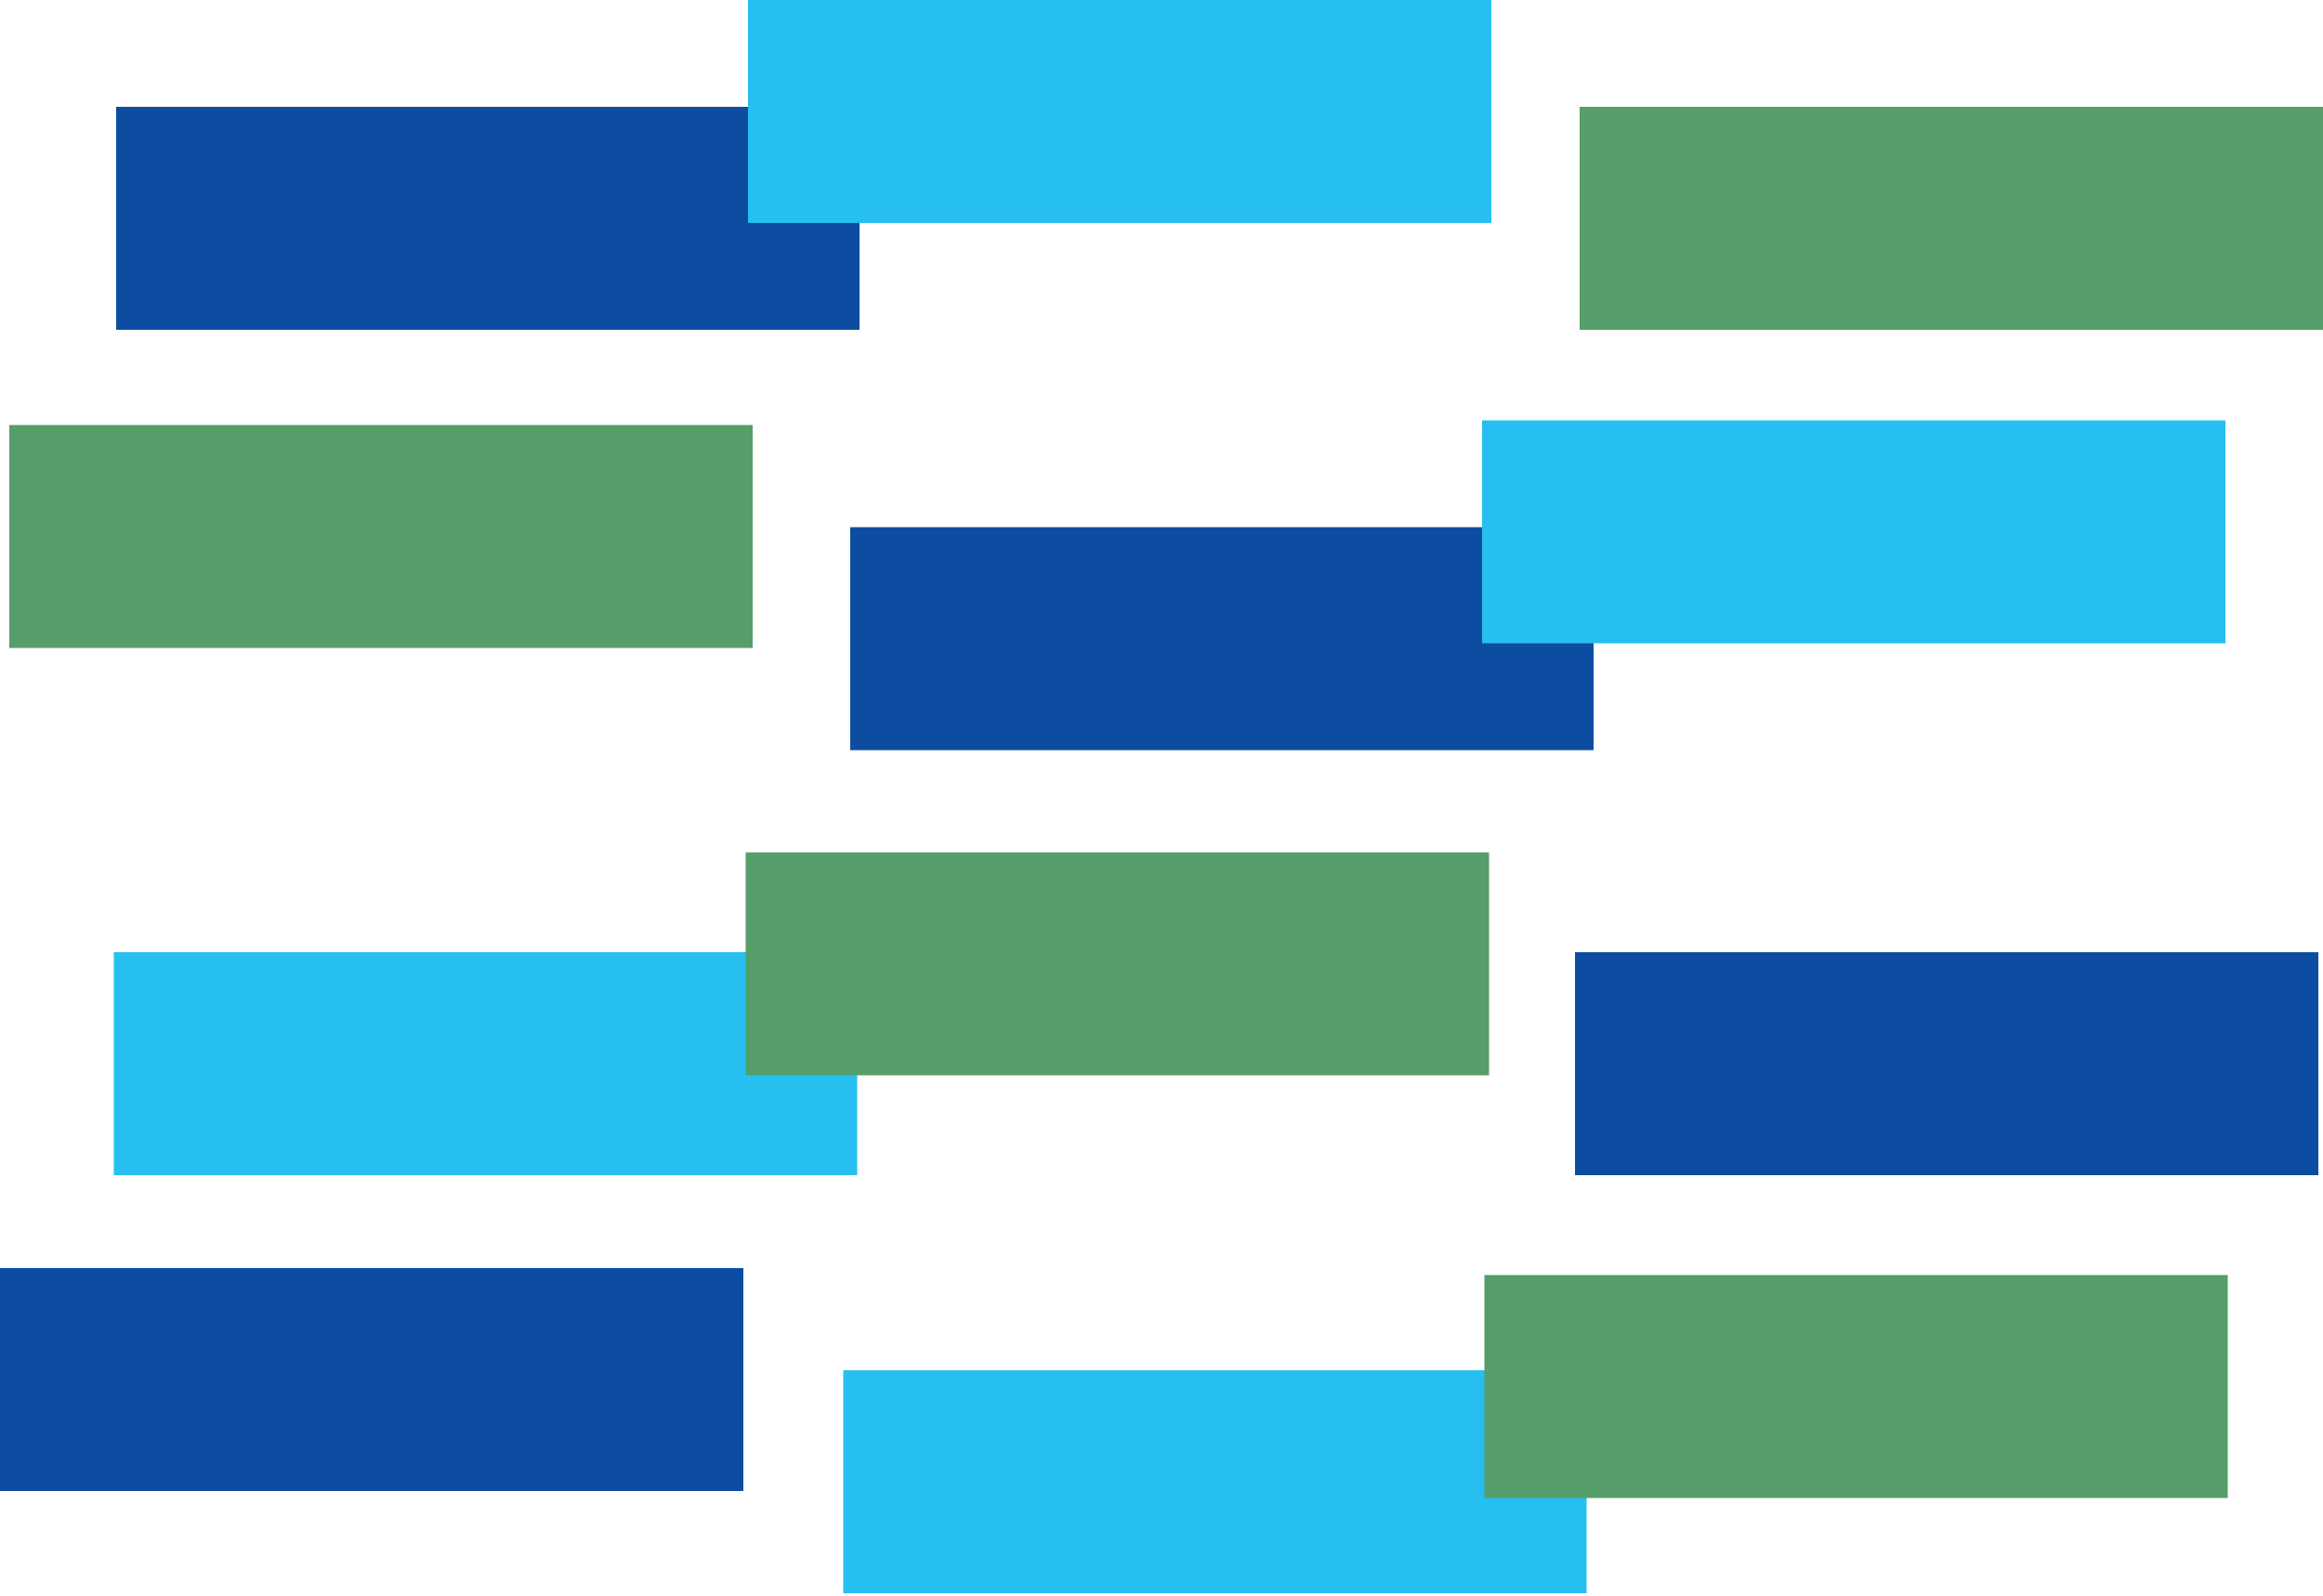
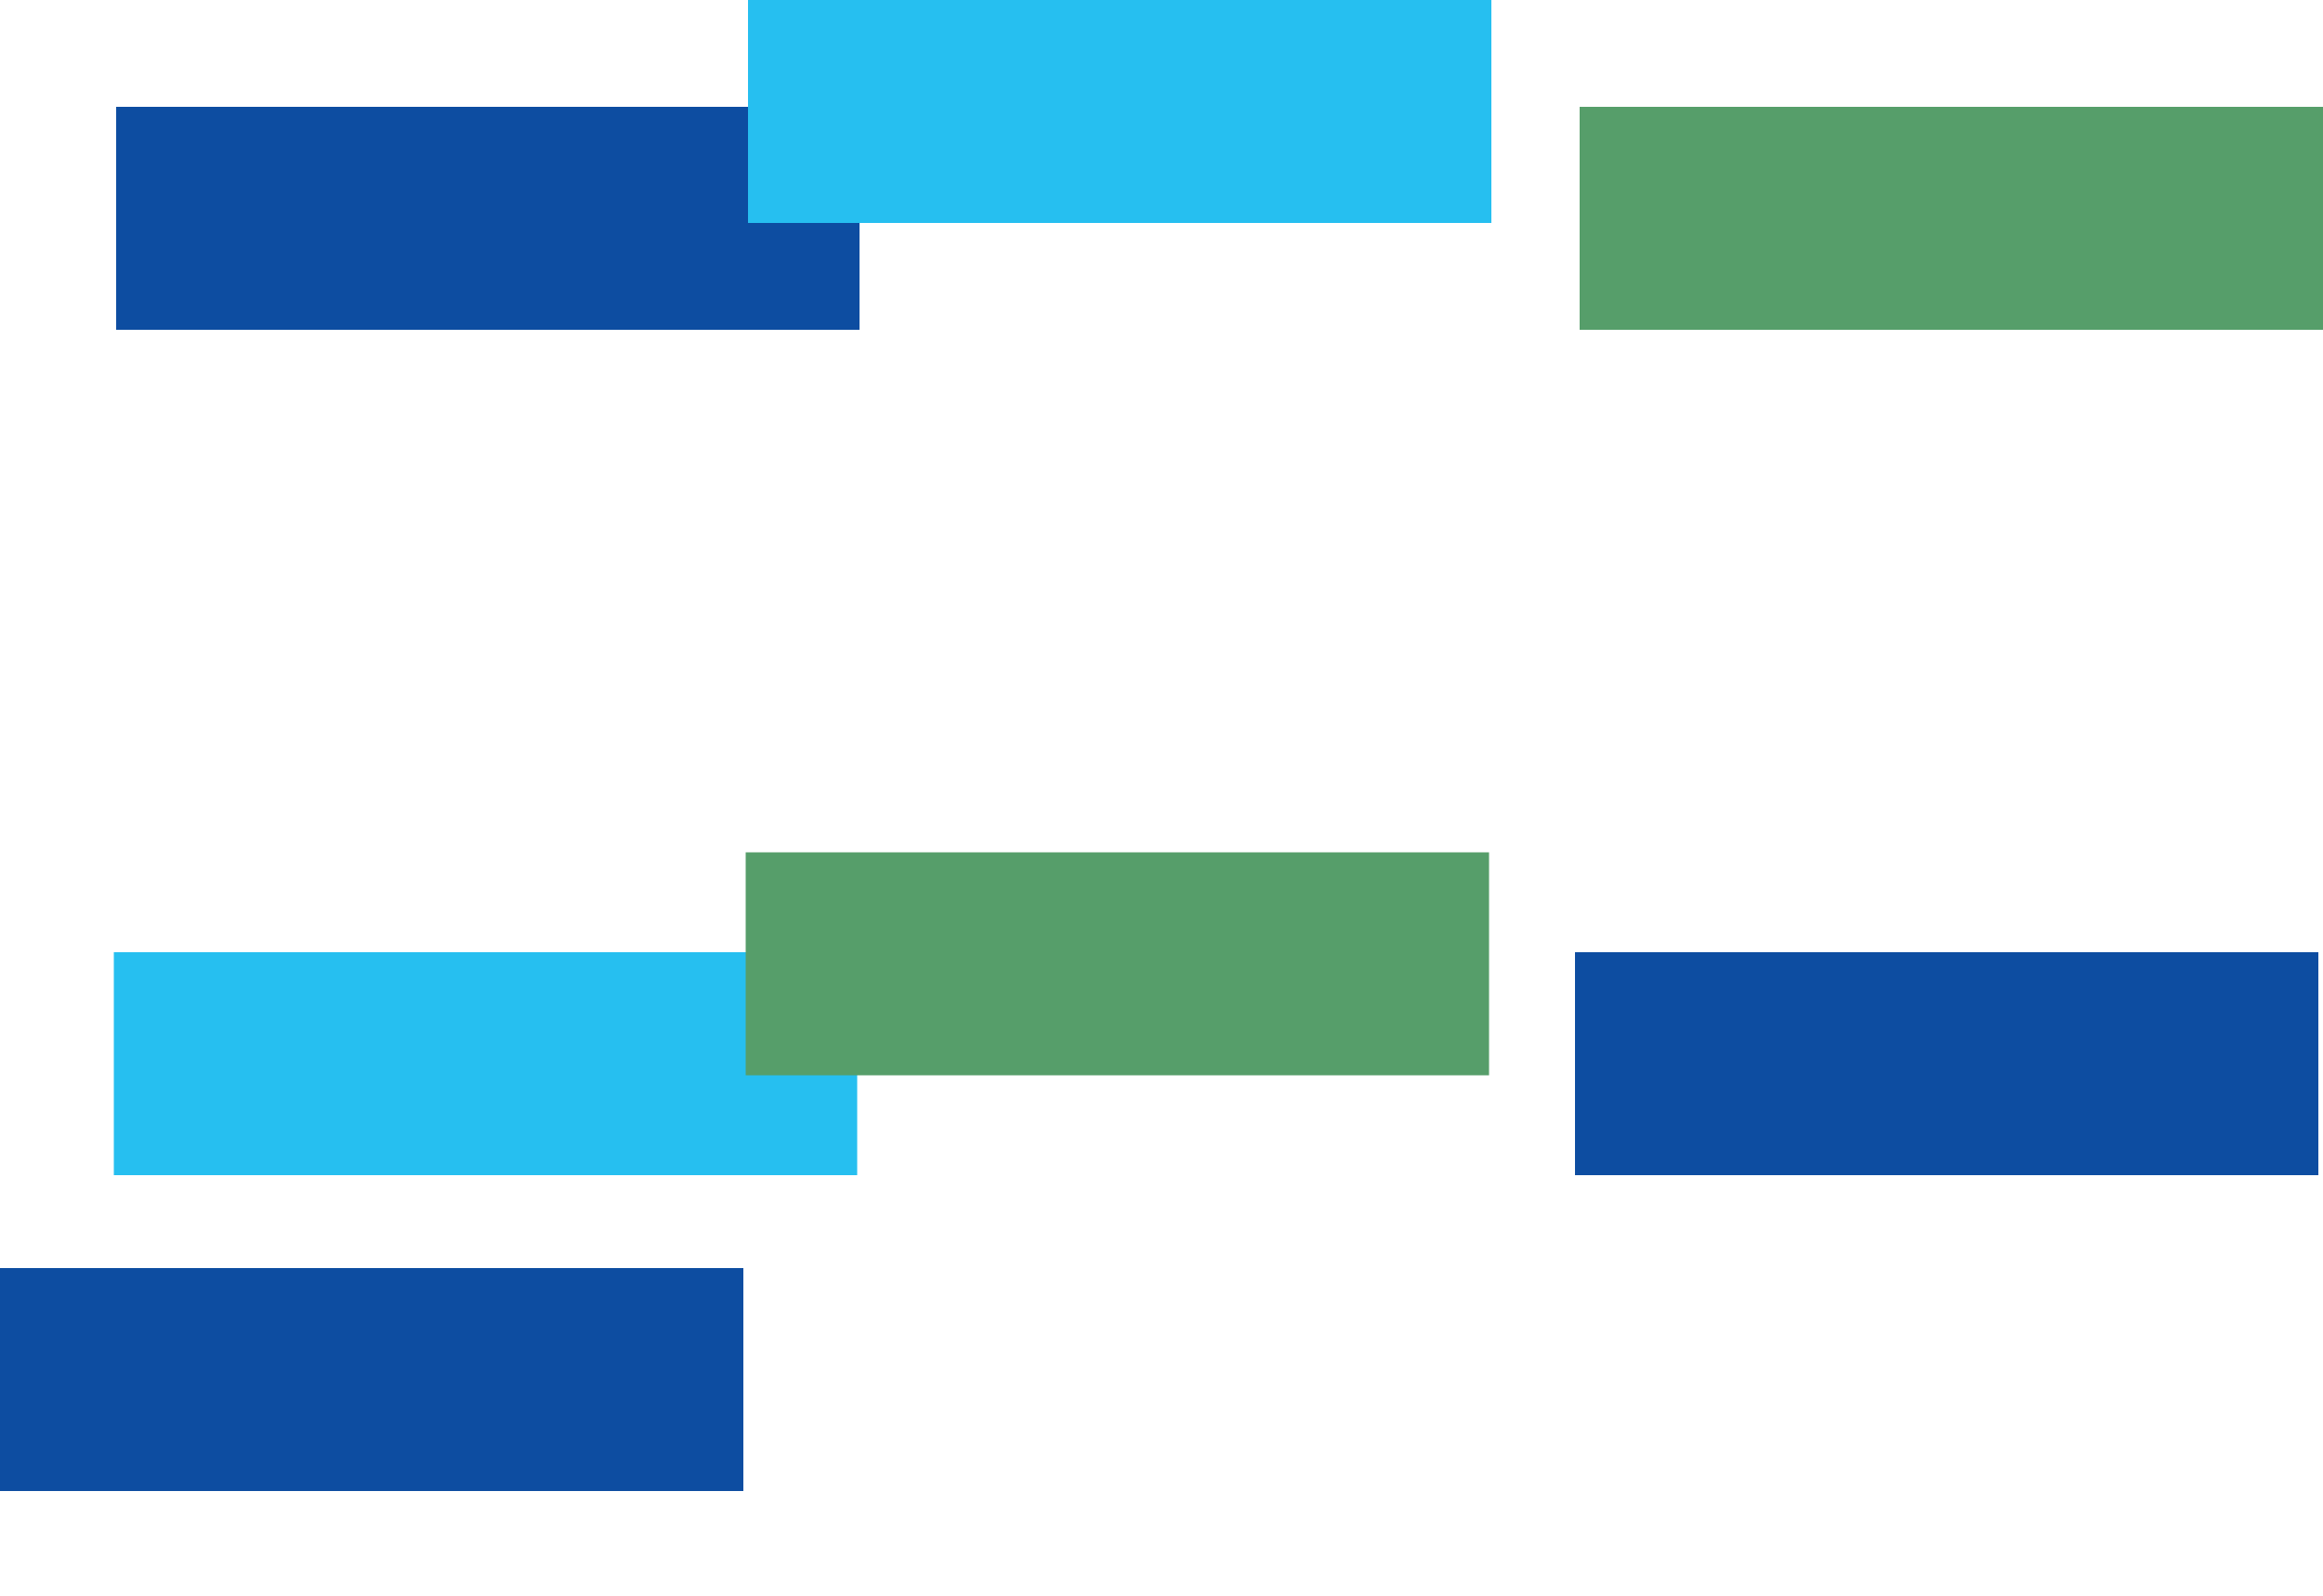
<svg xmlns="http://www.w3.org/2000/svg" id="Calque_1" version="1.1" viewBox="0 0 100 68.7">
  <defs>
    <style>
      .st0 {
        fill: #0d4da1;
      }

      .st1 {
        fill: #569e6a;
      }

      .st2 {
        fill: #26bff0;
      }
    </style>
  </defs>
-   <rect class="st0" x="36.6" y="22.7" width="32" height="9.6" />
-   <rect class="st2" x="36.3" y="59" width="32" height="9.6" />
  <rect class="st2" x="4.9" y="41" width="32" height="9.6" />
-   <rect class="st2" x="63.8" y="18.1" width="32" height="9.6" />
  <rect class="st0" x="5" y="4.6" width="32" height="9.6" />
  <rect class="st2" x="32.2" width="32" height="9.6" />
-   <rect class="st1" x="63.9" y="54.9" width="32" height="9.6" />
  <rect class="st1" x="32.1" y="36.7" width="32" height="9.6" />
-   <rect class="st1" x=".4" y="18.3" width="32" height="9.6" />
  <rect class="st1" x="68" y="4.6" width="32" height="9.6" />
  <rect class="st0" y="54.6" width="32" height="9.6" />
  <rect class="st0" x="67.8" y="41" width="32" height="9.6" />
</svg>